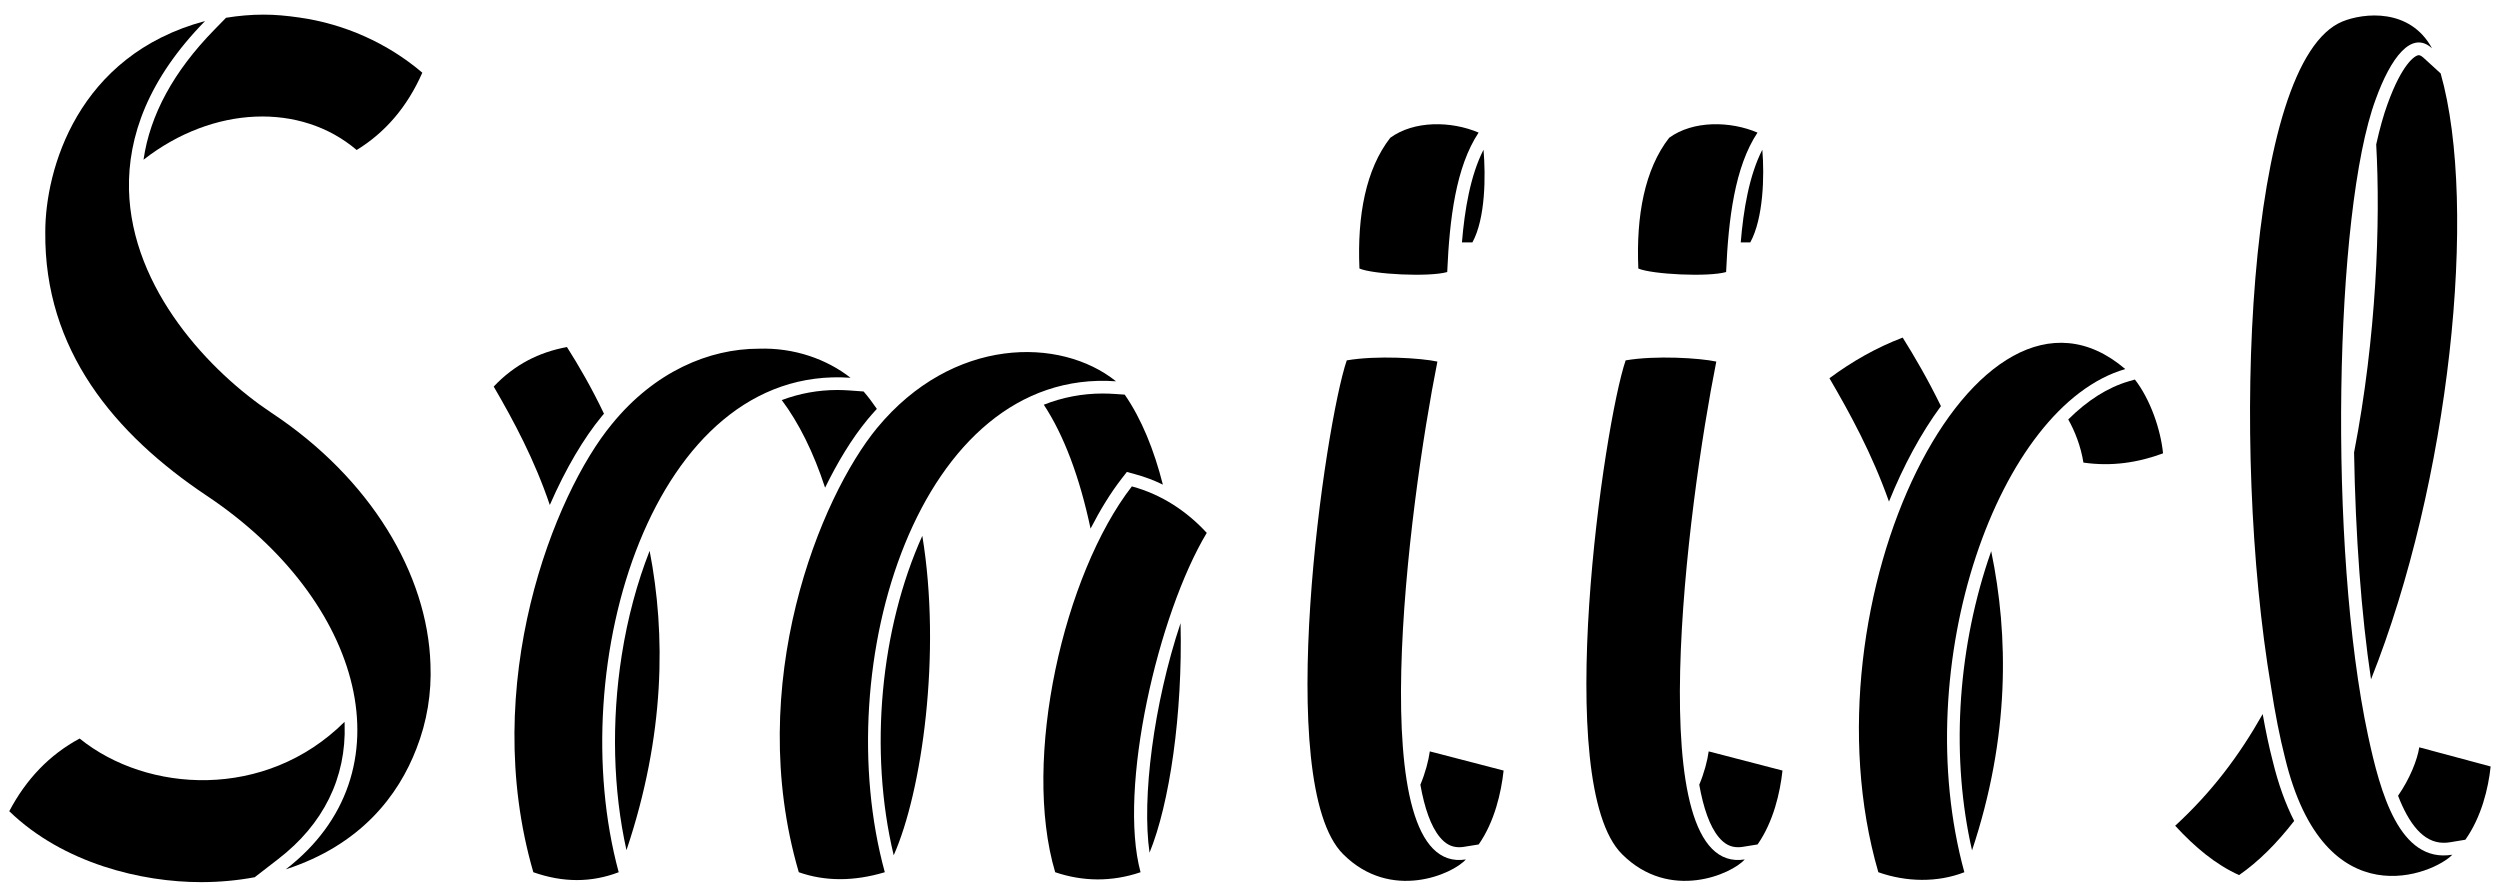
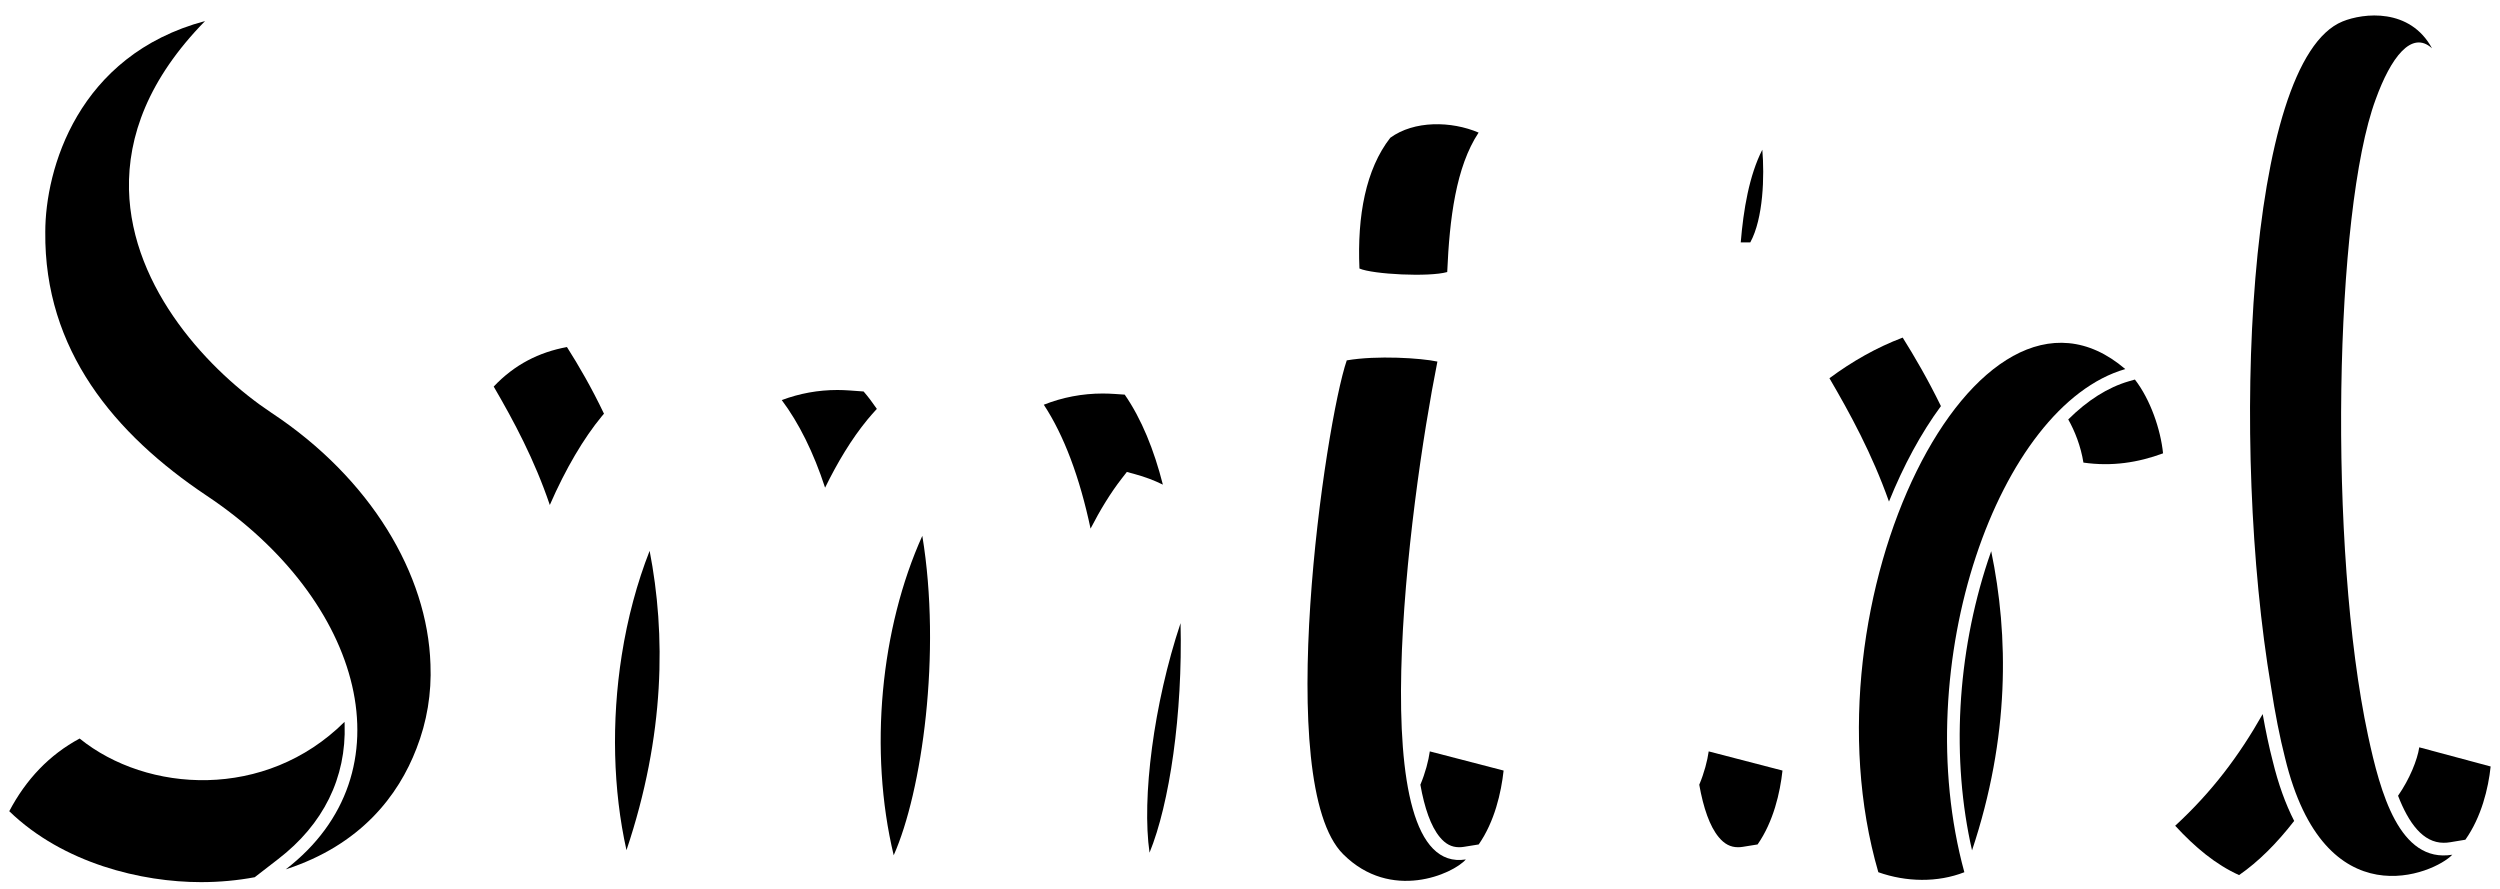
<svg xmlns="http://www.w3.org/2000/svg" width="270" height="96" viewBox="0 0 270 96">
  <g>
    <path d="m13.93 20.47c.25 10.79 8.85 19.77 15.37 24.1 10.73 7.09 16.88 17.44 17.19 27.17.13 3.14-.38 6.21-1.51 9.1-1.95 5.08-6.02 10.42-14.12 13.05 13.55-10.42 8.41-29.05-8.53-40.35-9.97-6.66-17.57-15.75-17.44-28.49 0-6.71 3.45-19.08 17.26-22.78-6.15 6.27-8.35 12.49-8.22 18.2z" />
-     <path d="m91.86 40.8c-21.33-1.51-31.12 31-25.04 53.4-2.95 1.13-6.02 1.13-9.22 0-5.9-20.33 2.26-40.85 8.47-48.38 4.64-5.71 10.54-8.16 15.88-8.16 3.82-.13 7.34 1.13 9.91 3.14zm3.7 53.4c-3.33 1-6.46 1-9.29 0-5.96-20.33 2.32-40.54 8.47-48 8.16-9.85 19.77-9.85 25.79-5.02-21.33-1.51-31.12 30.62-24.97 53.02zm34.77-36.65c-5.27 8.78-9.6 27.61-7.15 36.65-3.14 1.07-6.27 1-9.22 0-3.64-12.24.94-32.19 8.28-41.67 3.25.88 5.95 2.7 8.09 5.02z" />
    <path d="m158.31 92.82c-1.38 1.57-8.09 4.58-13.24-.56-7.66-7.59-1.95-46.56.38-53.34 3.26-.56 8.03-.25 9.79.13-3.08 15.43-8.35 55.59 3.07 53.77zm1.38-78.5c-2.45 3.7-3.14 9.29-3.39 15.06-1.95.56-8.03.25-9.48-.38-.25-5.71.69-10.73 3.33-14.12 2.58-1.88 6.59-1.82 9.54-.56z" />
-     <path d="m188.43 92.82c-1.38 1.57-8.09 4.58-13.24-.56-7.66-7.59-1.95-46.56.38-53.34 3.26-.56 8.03-.25 9.79.13-3.08 15.43-8.35 55.59 3.07 53.77zm1.38-78.5c-2.45 3.7-3.14 9.29-3.39 15.06-1.95.56-8.03.25-9.48-.38-.25-5.71.69-10.73 3.33-14.12 2.58-1.88 6.59-1.82 9.54-.56z" />
    <path d="m212.15 94.2c-2.89 1.13-6.27 1.07-9.29 0-8.53-29.37 10.67-68.02 26.67-54.34-13.68 3.95-23.53 31.87-17.38 54.34z" />
    <path d="m262.66 5.22c-2.2-2.01-4.46 1-6.09 5.52-4.46 12.05-5.15 48.5-.82 68.71 1.32 6.15 3.39 13.8 9.1 12.86-1.88 2.01-13.8 7.22-18.07-10.48-.56-2.2-1.07-4.77-1.51-7.66-4.39-26.04-2.7-67.58 7.72-71.85 2.27-.93 7.29-1.49 9.67 2.9z" />
-     <path d="m23.13 3.23c-4.37 4.47-6.93 9.17-7.63 14.02 7.56-5.89 17.01-6.17 23.02-1.05 3.07-1.88 5.46-4.64 7.09-8.35-3.76-3.2-8.41-5.27-13.3-5.96-1.32-.19-2.57-.31-3.83-.31-1.37 0-2.73.12-4.07.34z" />
    <path d="m30.03 92.79c4.9-3.76 7.38-8.8 7.19-14.57 0-.09-.01-.17-.01-.26-8.54 8.49-21.33 7.69-28.61 1.8-3.27 1.76-5.78 4.4-7.6 7.85 5.84 5.65 14.31 7.66 20.71 7.66 1.99 0 3.93-.18 5.8-.53z" />
    <path d="m65 44.95c.08-.09.16-.18.23-.27-1.34-2.81-2.74-5.22-4-7.2-3.01.56-5.65 1.88-7.91 4.27 2.18 3.74 4.41 7.91 6.06 12.79 1.72-3.95 3.68-7.24 5.62-9.59z" />
    <path d="m93.27 42.28-1.51-.11c-.44-.03-.89-.05-1.32-.05-2.08 0-4.09.37-6.01 1.09 1.84 2.45 3.43 5.64 4.68 9.46 1.32-2.7 2.85-5.26 4.58-7.36.33-.4.67-.78 1.01-1.15-.45-.66-.92-1.29-1.43-1.88z" />
    <path d="m121.47 42.62-1.03-.07c-.45-.03-.9-.05-1.34-.05-2.21 0-4.35.41-6.37 1.21 2.18 3.31 3.88 7.85 5.05 13.38 1.05-2.04 2.17-3.87 3.36-5.4l.56-.72.88.24c1.04.28 2.05.66 3.01 1.13-.95-3.74-2.3-7.09-4.12-9.72z" />
    <path d="m124.15 92.09c2.16-5.27 3.59-14.97 3.35-24.79-2.91 8.73-4.2 18.91-3.35 24.79z" />
    <path d="m96.52 92.37c3.05-6.86 5.18-21.81 3.09-34.5-4.5 9.98-5.8 23.18-3.09 34.5z" />
    <path d="m67.15 70.75c-1.13 7.17-.94 14.57.51 21.07 4.19-12.49 4.24-23.36 2.5-32.33-1.35 3.44-2.38 7.25-3.01 11.26z" />
    <path d="m189.03 26.18c1.42-2.6 1.54-7.2 1.3-10.01-1.42 2.78-2.04 6.49-2.33 10.01z" />
    <path d="m183.52 84.75c.45 2.52 1.13 4.49 2.1 5.66.61.74 1.27 1.09 2.08 1.09.16 0 .34-.01.51-.04l1.61-.26c1.72-2.47 2.43-5.6 2.69-7.98l-7.97-2.07c-.14 1-.48 2.32-1.02 3.6z" />
-     <path d="m159.02 26.18c1.42-2.6 1.44-7.2 1.2-10.01-1.42 2.78-2.04 6.49-2.33 10.01z" />
    <path d="m153.4 84.75c.45 2.52 1.13 4.49 2.1 5.66.61.74 1.27 1.09 2.08 1.09.16 0 .34-.01.51-.04l1.61-.26c1.72-2.47 2.43-5.6 2.69-7.98l-7.97-2.07c-.14 1-.48 2.32-1.02 3.6z" />
    <path d="m229.91 41.18c-2.27.66-4.48 2.07-6.54 4.12.7 1.23 1.36 2.89 1.64 4.66 3.07.44 5.9 0 8.6-1-.26-2.57-1.36-5.8-3.04-7.97z" />
    <path d="m209.62 43.86c-1.42-2.91-2.87-5.39-4.13-7.4-2.82 1.07-5.46 2.57-7.91 4.39 2.21 3.78 4.6 8.15 6.43 13.32 1.57-3.89 3.46-7.39 5.61-10.31z" />
    <path d="m214.71 60.52c-3.37 10.19-3.98 21.48-1.73 31.32 4.09-12.27 3.96-23.2 2.07-32.31-.12.33-.23.66-.34.99z" />
-     <path d="m256.07 73.37c8.45-21.21 11.63-50.98 7.52-65.44l-1.86-1.7c-.11-.1-.32-.27-.5-.27-.41 0-1.81.94-3.37 5.26-.44 1.2-.85 2.67-1.23 4.38.47 8.36.04 20.7-2.39 33.27.15 8.91.78 17.49 1.83 24.5z" />
    <path d="m245.45 82.18c-.39-1.5-.75-3.2-1.08-5.06-2.54 4.49-5.48 8.41-9.45 12.06 2.13 2.32 4.39 4.2 6.9 5.33 2.11-1.46 4.09-3.45 5.95-5.85-.94-1.84-1.72-4-2.32-6.48z" />
    <path d="m261.28 80.71c-.2 1.34-1.03 3.42-2.29 5.23 1.15 2.96 2.69 5.08 4.93 5.08.23 0 .47-.02.71-.06l1.63-.27c1.73-2.45 2.48-5.53 2.73-7.91z" />
  </g>
</svg>